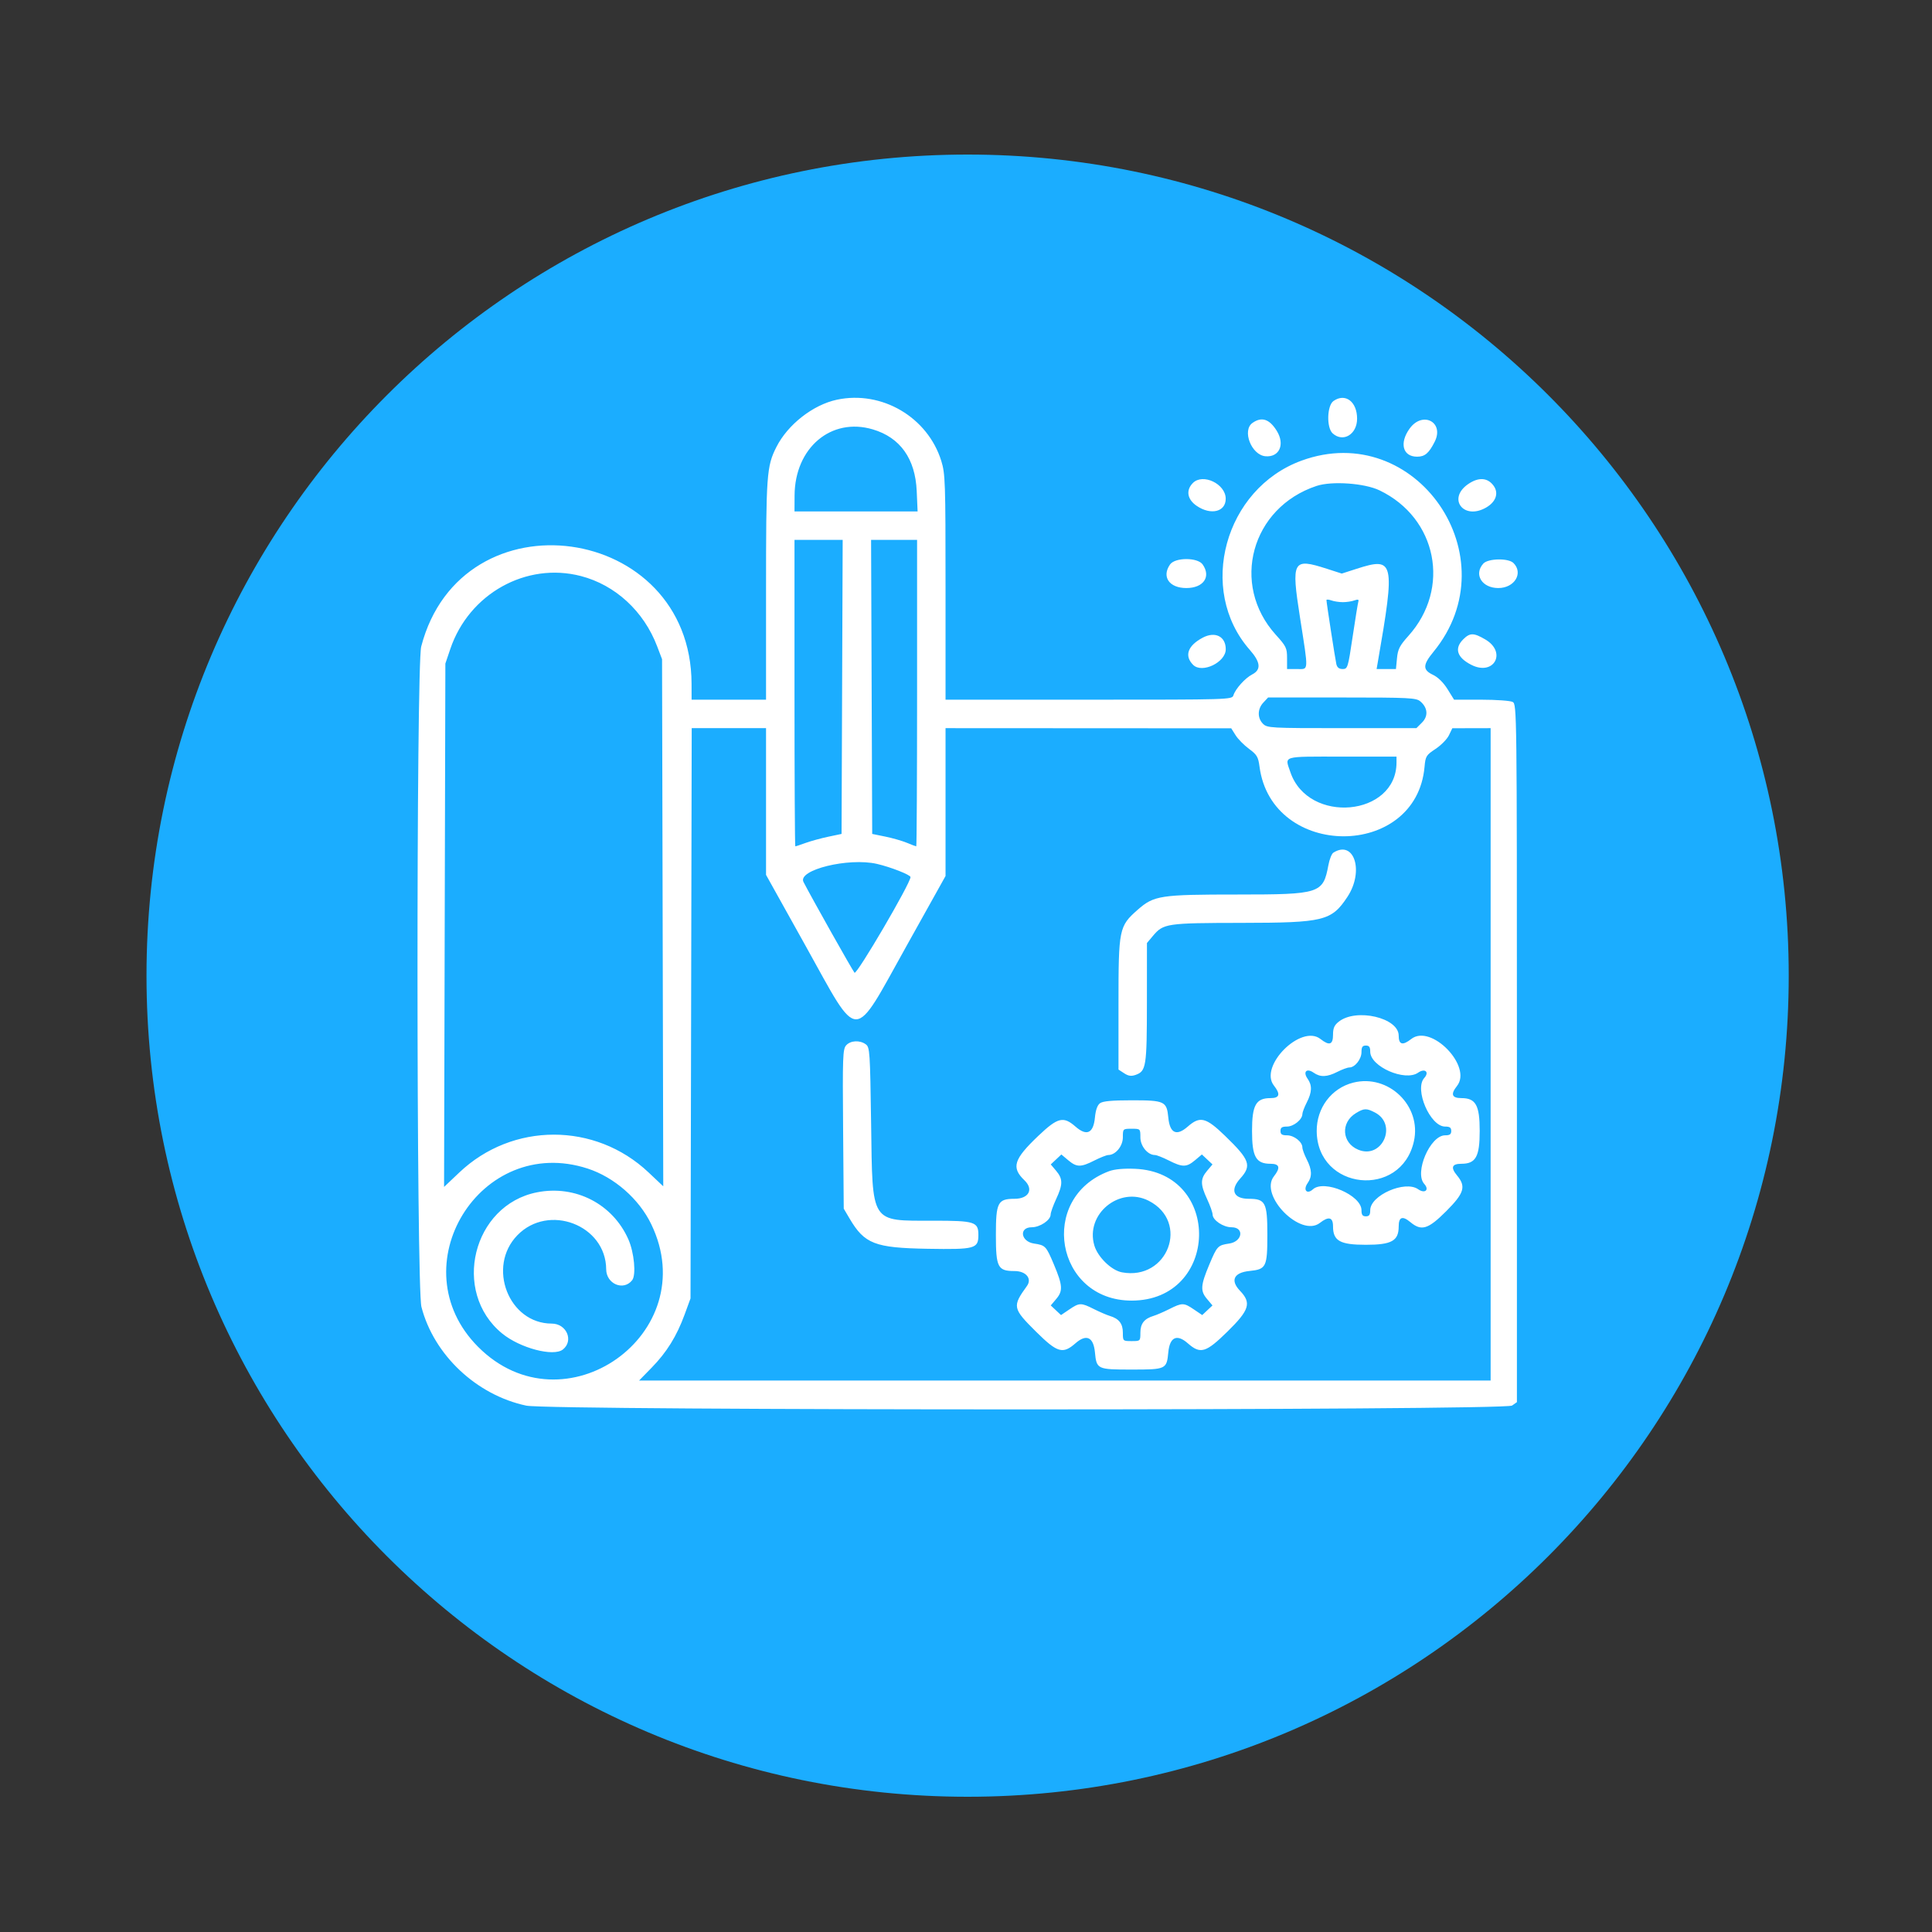
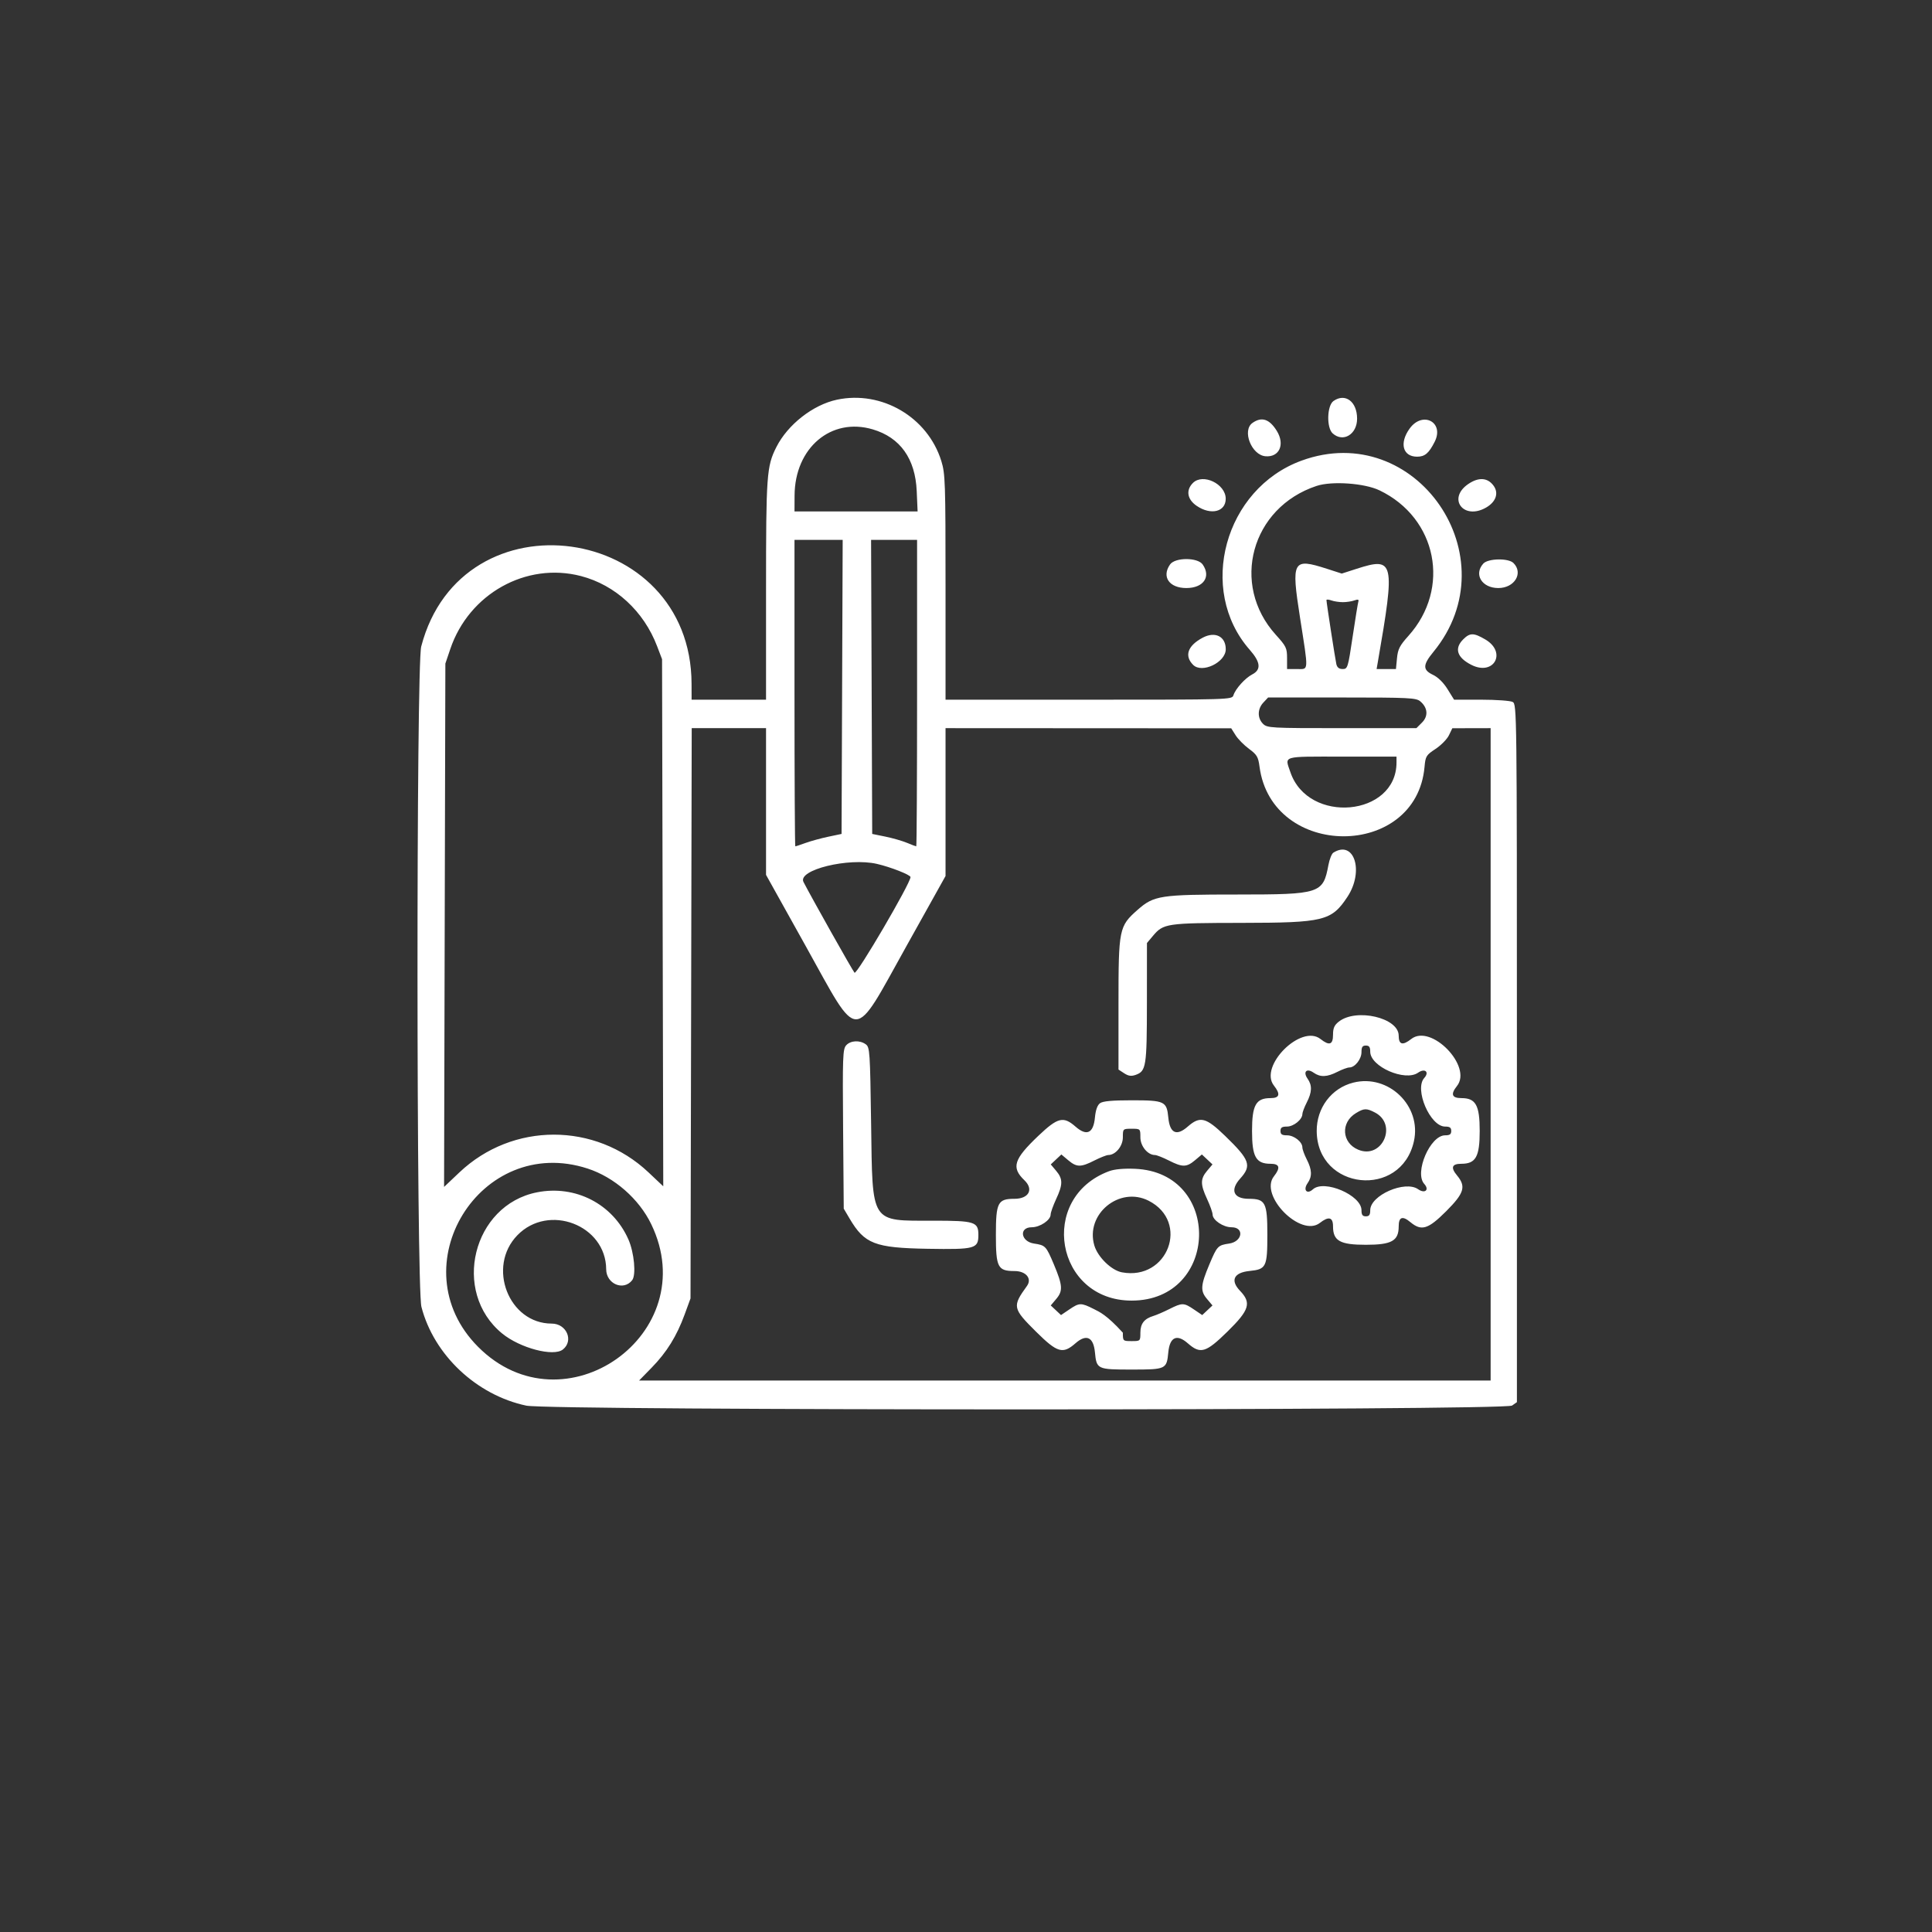
<svg xmlns="http://www.w3.org/2000/svg" viewBox="0 0 100.00 100.00" data-guides="{&quot;vertical&quot;:[],&quot;horizontal&quot;:[]}">
  <rect x="0" y="0" width="100.00" height="100.00" fill="#333333" stroke="none" />
  <defs />
-   <path fill="#1badff" stroke="none" fill-opacity="1" stroke-width="1" stroke-opacity="1" color="rgb(51, 51, 51)" id="tSvg492c3da24" title="Path 13" d="M7.583 50.5C7.583 27.028 26.611 8 50.084 8C73.556 8 92.584 27.028 92.584 50.5C92.584 73.972 73.556 93 50.084 93C26.611 93 7.583 73.972 7.583 50.5Z" />
-   <path fill="white" stroke="none" fill-opacity="1" stroke-width="1" stroke-opacity="1" clip-rule="evenodd" color="rgb(51, 51, 51)" fill-rule="evenodd" id="tSvgd62384b403" title="Path 14" d="M43.317 20.689C42.079 20.953 40.77 21.978 40.184 23.142C39.681 24.139 39.65 24.57 39.65 30.556C39.65 32.443 39.65 34.329 39.65 36.216C39.008 36.216 38.366 36.216 37.724 36.216C37.082 36.216 36.44 36.216 35.797 36.216C35.797 35.942 35.796 35.668 35.795 35.394C35.775 27.071 23.894 25.431 21.802 33.463C21.539 34.474 21.549 66.62 21.813 67.643C22.455 70.131 24.664 72.211 27.242 72.756C28.478 73.017 77.89 73.013 78.263 72.752C78.347 72.693 78.431 72.634 78.515 72.575C78.515 66.554 78.515 60.533 78.515 54.513C78.515 36.771 78.511 36.448 78.296 36.333C78.175 36.269 77.444 36.216 76.67 36.216C76.201 36.216 75.732 36.216 75.263 36.216C75.15 36.034 75.037 35.852 74.924 35.67C74.713 35.33 74.43 35.052 74.171 34.929C73.632 34.673 73.637 34.418 74.192 33.743C78.22 28.841 73.29 21.682 67.371 23.841C63.386 25.294 61.952 30.527 64.687 33.635C65.248 34.272 65.288 34.662 64.818 34.906C64.448 35.097 63.949 35.65 63.842 35.988C63.77 36.213 63.677 36.216 56.355 36.216C53.884 36.216 51.413 36.216 48.941 36.216C48.941 34.274 48.941 32.332 48.941 30.39C48.941 24.937 48.927 24.52 48.721 23.857C48.015 21.589 45.636 20.195 43.317 20.689ZM69.022 20.755C68.683 20.993 68.653 22.137 68.978 22.431C69.518 22.92 70.243 22.484 70.243 21.671C70.243 20.787 69.632 20.328 69.022 20.755ZM64.83 21.889C64.276 22.276 64.773 23.555 65.502 23.616C66.22 23.676 66.52 23.003 66.087 22.303C65.706 21.687 65.306 21.555 64.83 21.889ZM72.963 22.182C72.419 22.934 72.605 23.638 73.348 23.638C73.75 23.638 73.956 23.464 74.258 22.868C74.772 21.854 73.636 21.253 72.963 22.182ZM45.176 22.225C46.596 22.646 47.376 23.742 47.449 25.418C47.465 25.769 47.48 26.12 47.495 26.471C46.433 26.471 45.371 26.471 44.309 26.471C43.247 26.471 42.185 26.471 41.123 26.471C41.124 26.197 41.125 25.923 41.127 25.649C41.138 23.178 43.022 21.585 45.176 22.225ZM61.745 24.998C61.37 25.373 61.449 25.849 61.942 26.184C62.677 26.684 63.447 26.493 63.443 25.811C63.439 25.047 62.261 24.482 61.745 24.998ZM75.995 25.054C74.897 25.806 75.753 26.939 76.917 26.273C77.434 25.977 77.589 25.518 77.302 25.133C76.993 24.716 76.529 24.689 75.995 25.054ZM71.404 25.381C74.385 26.813 75.107 30.457 72.898 32.915C72.447 33.416 72.353 33.6 72.308 34.071C72.29 34.257 72.272 34.443 72.254 34.629C72.087 34.629 71.921 34.629 71.754 34.629C71.587 34.629 71.42 34.629 71.253 34.629C71.274 34.507 71.296 34.384 71.317 34.261C72.222 29.047 72.169 28.813 70.223 29.439C69.966 29.522 69.708 29.605 69.45 29.688C69.193 29.605 68.935 29.522 68.677 29.439C66.905 28.869 66.827 29.012 67.289 31.969C67.737 34.837 67.75 34.629 67.127 34.629C66.957 34.629 66.788 34.629 66.618 34.629C66.618 34.441 66.618 34.252 66.618 34.064C66.618 33.543 66.572 33.449 66.037 32.858C63.674 30.248 64.763 26.27 68.147 25.151C68.939 24.889 70.629 25.008 71.404 25.381ZM43.588 35.554C43.578 38.091 43.569 40.628 43.559 43.164C43.332 43.212 43.106 43.259 42.879 43.307C42.505 43.385 41.976 43.53 41.704 43.628C41.431 43.727 41.189 43.807 41.165 43.807C41.142 43.807 41.123 40.238 41.123 35.876C41.123 33.232 41.123 30.588 41.123 27.944C41.539 27.944 41.954 27.944 42.37 27.944C42.786 27.944 43.202 27.944 43.617 27.944C43.608 30.481 43.598 33.017 43.588 35.554ZM47.468 35.876C47.468 40.238 47.449 43.807 47.425 43.807C47.402 43.807 47.186 43.725 46.946 43.625C46.706 43.525 46.203 43.38 45.827 43.303C45.6 43.257 45.373 43.211 45.145 43.164C45.136 40.628 45.126 38.091 45.116 35.554C45.107 33.017 45.097 30.481 45.087 27.944C45.484 27.944 45.881 27.944 46.278 27.944C46.675 27.944 47.071 27.944 47.468 27.944C47.468 30.588 47.468 33.232 47.468 35.876ZM60.562 29.216C60.115 29.853 60.518 30.437 61.405 30.437C62.292 30.437 62.695 29.853 62.249 29.216C61.989 28.845 60.822 28.845 60.562 29.216ZM76.776 29.171C76.27 29.73 76.703 30.437 77.552 30.437C78.393 30.437 78.86 29.665 78.337 29.142C78.075 28.88 77.022 28.9 76.776 29.171ZM30.071 29.817C31.851 30.281 33.322 31.636 34.012 33.449C34.097 33.672 34.183 33.896 34.268 34.12C34.278 38.667 34.288 43.214 34.299 47.761C34.309 52.308 34.319 56.856 34.33 61.403C34.074 61.161 33.818 60.92 33.562 60.678C30.803 58.077 26.525 58.08 23.777 60.685C23.513 60.935 23.249 61.185 22.985 61.435C22.996 56.92 23.007 52.406 23.018 47.891C23.03 43.376 23.041 38.861 23.052 34.346C23.137 34.095 23.222 33.844 23.307 33.593C24.275 30.732 27.237 29.079 30.071 29.817ZM69.507 31.168C69.694 31.168 69.961 31.128 70.101 31.078C70.288 31.012 70.343 31.028 70.308 31.138C70.283 31.22 70.149 32.039 70.012 32.958C69.772 34.568 69.753 34.629 69.495 34.629C69.311 34.629 69.21 34.55 69.169 34.374C69.109 34.111 68.657 31.188 68.657 31.06C68.657 31.02 68.772 31.029 68.912 31.078C69.052 31.128 69.32 31.168 69.507 31.168ZM62.255 33.005C61.475 33.417 61.288 33.946 61.757 34.414C62.216 34.873 63.445 34.283 63.445 33.604C63.445 32.941 62.897 32.666 62.255 33.005ZM75.734 33.094C75.264 33.565 75.413 34.034 76.153 34.411C77.324 35.009 78.011 33.761 76.877 33.097C76.278 32.746 76.083 32.745 75.734 33.094ZM73.512 36.301C73.902 36.63 73.937 37.064 73.602 37.4C73.506 37.496 73.409 37.592 73.313 37.689C72.027 37.689 70.741 37.689 69.455 37.689C65.749 37.689 65.589 37.68 65.371 37.462C65.075 37.165 65.083 36.692 65.391 36.365C65.473 36.277 65.555 36.19 65.637 36.102C66.911 36.102 68.184 36.102 69.457 36.102C72.931 36.102 73.299 36.12 73.512 36.301ZM39.65 41.486C39.65 42.752 39.65 44.017 39.65 45.283C40.335 46.513 41.02 47.743 41.706 48.973C44.518 54.022 44.1 54.023 46.92 48.965C47.594 47.758 48.268 46.55 48.941 45.342C48.941 44.066 48.941 42.791 48.941 41.515C48.941 40.24 48.941 38.964 48.941 37.689C51.406 37.69 53.87 37.692 56.335 37.693C58.799 37.694 61.264 37.696 63.728 37.697C63.804 37.817 63.879 37.937 63.955 38.057C64.079 38.255 64.392 38.571 64.649 38.761C65.06 39.064 65.126 39.175 65.193 39.684C65.83 44.483 73.308 44.489 73.734 39.691C73.783 39.142 73.819 39.084 74.302 38.765C74.586 38.578 74.898 38.261 74.996 38.059C75.055 37.938 75.113 37.816 75.172 37.694C75.503 37.693 75.834 37.692 76.164 37.691C76.494 37.691 76.825 37.69 77.155 37.689C77.155 43.316 77.155 48.944 77.155 54.572C77.155 60.2 77.155 65.827 77.155 71.455C69.809 71.455 62.463 71.455 55.117 71.455C47.772 71.455 40.425 71.455 33.08 71.455C33.296 71.233 33.513 71.012 33.73 70.79C34.51 69.993 35.027 69.158 35.437 68.037C35.538 67.76 35.64 67.483 35.741 67.206C35.751 62.286 35.762 57.367 35.772 52.447C35.782 47.528 35.793 42.608 35.803 37.689C36.444 37.689 37.085 37.689 37.726 37.689C38.368 37.689 39.009 37.689 39.65 37.689C39.65 38.954 39.65 40.22 39.65 41.486ZM72.283 39.466C72.283 42.265 67.715 42.683 66.791 39.969C66.496 39.104 66.307 39.162 69.45 39.162C70.395 39.162 71.339 39.162 72.283 39.162C72.283 39.263 72.283 39.364 72.283 39.466ZM69.013 44.135C68.929 44.188 68.814 44.477 68.758 44.777C68.483 46.25 68.332 46.299 64.06 46.3C60.047 46.3 59.728 46.349 58.886 47.09C57.919 47.942 57.893 48.071 57.893 51.962C57.893 53.094 57.893 54.227 57.893 55.36C57.99 55.423 58.087 55.487 58.185 55.551C58.405 55.695 58.551 55.716 58.777 55.637C59.326 55.444 59.362 55.212 59.364 51.889C59.365 50.863 59.365 49.837 59.366 48.81C59.468 48.689 59.57 48.568 59.672 48.446C60.219 47.796 60.37 47.774 64.263 47.768C68.526 47.762 68.918 47.666 69.742 46.422C70.618 45.097 70.094 43.45 69.013 44.135ZM45.394 44.716C46.104 44.88 47.128 45.283 47.128 45.398C47.128 45.72 44.344 50.475 44.23 50.348C44.127 50.234 42.033 46.511 41.589 45.652C41.266 45.028 43.918 44.375 45.394 44.716ZM69.296 52.88C69.064 53.063 68.997 53.214 68.997 53.56C68.997 54.077 68.808 54.141 68.348 53.779C67.345 52.989 65.148 55.186 65.938 56.189C66.289 56.636 66.234 56.838 65.763 56.838C65.007 56.838 64.805 57.197 64.805 58.538C64.805 59.879 65.007 60.237 65.763 60.237C66.234 60.237 66.289 60.44 65.938 60.886C65.16 61.874 67.328 64.07 68.317 63.297C68.771 62.942 68.997 63 68.997 63.472C68.997 64.228 69.356 64.43 70.697 64.43C72.032 64.43 72.396 64.227 72.396 63.481C72.396 62.987 72.59 62.916 73 63.257C73.574 63.734 73.916 63.63 74.853 62.694C75.789 61.757 75.893 61.415 75.416 60.841C75.075 60.431 75.147 60.237 75.64 60.237C76.386 60.237 76.589 59.873 76.589 58.538C76.589 57.204 76.385 56.838 75.643 56.838C75.146 56.838 75.072 56.637 75.412 56.212C76.226 55.193 74.068 52.974 73.045 53.779C72.599 54.13 72.396 54.075 72.396 53.603C72.396 52.679 70.202 52.167 69.296 52.88ZM43.798 54.105C43.622 54.299 43.608 54.689 43.639 58.439C43.65 59.813 43.661 61.186 43.672 62.56C43.773 62.73 43.873 62.9 43.973 63.07C44.749 64.385 45.279 64.59 48.016 64.637C50.473 64.678 50.641 64.633 50.641 63.92C50.641 63.242 50.454 63.183 48.309 63.183C45.03 63.183 45.163 63.389 45.089 58.18C45.035 54.42 45.021 54.205 44.812 54.053C44.504 53.828 44.026 53.852 43.798 54.105ZM70.923 54.437C70.923 55.207 72.724 55.995 73.4 55.522C73.753 55.275 74 55.486 73.719 55.796C73.194 56.377 74.023 58.311 74.798 58.311C75.04 58.311 75.116 58.365 75.116 58.538C75.116 58.711 75.04 58.764 74.798 58.764C74.023 58.764 73.194 60.699 73.719 61.279C74 61.589 73.753 61.801 73.4 61.553C72.724 61.08 70.923 61.869 70.923 62.638C70.923 62.881 70.87 62.957 70.697 62.957C70.524 62.957 70.47 62.881 70.47 62.638C70.47 61.864 68.536 61.035 67.955 61.56C67.645 61.841 67.434 61.594 67.681 61.241C67.924 60.894 67.912 60.549 67.637 60.011C67.513 59.766 67.411 59.488 67.411 59.392C67.411 59.104 66.981 58.764 66.618 58.764C66.353 58.764 66.278 58.714 66.278 58.538C66.278 58.362 66.353 58.311 66.613 58.311C66.96 58.311 67.411 57.944 67.411 57.662C67.411 57.578 67.513 57.309 67.637 57.065C67.912 56.527 67.924 56.181 67.681 55.834C67.428 55.474 67.633 55.269 67.993 55.522C68.34 55.765 68.686 55.753 69.224 55.478C69.468 55.354 69.746 55.252 69.842 55.252C70.13 55.252 70.47 54.822 70.47 54.459C70.47 54.194 70.52 54.118 70.697 54.118C70.87 54.118 70.923 54.194 70.923 54.437ZM70.043 56.037C68.915 56.322 68.144 57.346 68.153 58.547C68.178 61.607 72.514 62.064 73.183 59.076C73.594 57.245 71.869 55.575 70.043 56.037ZM56.937 57.102C56.799 57.203 56.711 57.452 56.673 57.847C56.595 58.66 56.247 58.821 55.668 58.313C55.041 57.763 54.751 57.835 53.748 58.787C52.468 60.004 52.334 60.429 53.024 61.091C53.515 61.561 53.252 62.05 52.508 62.05C51.645 62.05 51.547 62.24 51.547 63.92C51.547 65.602 51.644 65.789 52.513 65.789C53.105 65.789 53.43 66.182 53.154 66.563C52.388 67.623 52.407 67.719 53.632 68.934C54.729 70.021 55.011 70.103 55.669 69.526C56.229 69.034 56.597 69.205 56.673 69.99C56.758 70.873 56.79 70.888 58.573 70.888C60.355 70.888 60.388 70.873 60.472 69.99C60.548 69.205 60.916 69.034 61.477 69.526C62.135 70.105 62.413 70.022 63.54 68.916C64.672 67.804 64.784 67.438 64.182 66.81C63.667 66.272 63.862 65.867 64.678 65.785C65.541 65.698 65.598 65.582 65.598 63.898C65.598 62.242 65.498 62.05 64.638 62.05C63.846 62.05 63.654 61.599 64.192 61.003C64.8 60.331 64.695 60.036 63.411 58.793C62.416 57.83 62.113 57.755 61.477 58.313C60.898 58.821 60.55 58.66 60.472 57.847C60.391 57.002 60.284 56.951 58.573 56.951C57.561 56.951 57.083 56.995 56.937 57.102ZM71.165 57.582C72.358 58.199 71.54 60.026 70.301 59.508C69.449 59.153 69.381 58.104 70.178 57.618C70.603 57.359 70.725 57.355 71.165 57.582ZM59.026 58.869C59.026 59.325 59.405 59.784 59.781 59.784C59.868 59.784 60.191 59.912 60.499 60.067C61.205 60.425 61.416 60.423 61.855 60.053C61.973 59.953 62.091 59.854 62.209 59.755C62.301 59.841 62.392 59.927 62.483 60.012C62.575 60.098 62.666 60.184 62.758 60.27C62.665 60.381 62.571 60.492 62.478 60.602C62.126 61.02 62.127 61.307 62.481 62.067C62.636 62.401 62.763 62.759 62.764 62.864C62.766 63.154 63.314 63.523 63.743 63.523C64.418 63.523 64.313 64.263 63.624 64.366C63.034 64.454 62.998 64.492 62.595 65.45C62.143 66.526 62.122 66.814 62.468 67.226C62.565 67.34 62.661 67.455 62.758 67.57C62.669 67.653 62.581 67.736 62.492 67.819C62.404 67.902 62.316 67.985 62.227 68.068C62.085 67.972 61.943 67.875 61.8 67.779C61.276 67.423 61.192 67.421 60.523 67.758C60.23 67.905 59.861 68.064 59.706 68.111C59.226 68.255 59.026 68.51 59.026 68.98C59.026 69.412 59.023 69.415 58.573 69.415C58.122 69.415 58.119 69.412 58.119 68.98C58.119 68.51 57.92 68.255 57.44 68.111C57.284 68.064 56.916 67.905 56.622 67.758C55.953 67.421 55.869 67.423 55.345 67.779C55.203 67.875 55.06 67.972 54.918 68.068C54.83 67.985 54.741 67.902 54.653 67.819C54.564 67.736 54.476 67.653 54.387 67.57C54.484 67.455 54.581 67.34 54.677 67.226C55.023 66.814 55.003 66.526 54.55 65.45C54.147 64.492 54.111 64.454 53.521 64.366C52.832 64.263 52.727 63.523 53.402 63.523C53.831 63.523 54.38 63.154 54.381 62.864C54.382 62.759 54.509 62.401 54.664 62.067C55.019 61.307 55.019 61.02 54.667 60.602C54.574 60.492 54.481 60.381 54.387 60.27C54.479 60.184 54.57 60.098 54.662 60.012C54.753 59.927 54.844 59.841 54.936 59.755C55.054 59.854 55.172 59.953 55.29 60.053C55.73 60.423 55.941 60.425 56.646 60.067C56.954 59.912 57.277 59.784 57.364 59.784C57.74 59.784 58.119 59.325 58.119 58.869C58.119 58.426 58.121 58.424 58.573 58.424C59.024 58.424 59.026 58.426 59.026 58.869ZM30.415 60.484C31.793 60.932 33.072 62.05 33.707 63.362C36.449 69.031 29.186 74.174 24.743 69.709C20.624 65.569 24.86 58.679 30.415 60.484ZM57.406 60.621C53.706 61.998 54.633 67.319 58.573 67.319C63.114 67.319 63.281 60.68 58.744 60.497C58.155 60.473 57.685 60.517 57.406 60.621ZM27.793 61.715C24.465 62.373 23.358 66.864 25.991 69.021C26.914 69.777 28.648 70.235 29.134 69.85C29.708 69.397 29.326 68.509 28.558 68.509C26.331 68.509 25.189 65.572 26.779 63.936C28.396 62.272 31.362 63.408 31.376 65.696C31.38 66.458 32.27 66.834 32.72 66.265C32.934 65.993 32.827 64.833 32.524 64.148C31.712 62.314 29.782 61.321 27.793 61.715ZM59.455 62.151C61.595 63.243 60.45 66.301 58.069 65.855C57.527 65.753 56.823 65.068 56.644 64.469C56.16 62.847 57.941 61.379 59.455 62.151Z" />
+   <path fill="white" stroke="none" fill-opacity="1" stroke-width="1" stroke-opacity="1" clip-rule="evenodd" color="rgb(51, 51, 51)" fill-rule="evenodd" id="tSvgd62384b403" title="Path 14" d="M43.317 20.689C42.079 20.953 40.77 21.978 40.184 23.142C39.681 24.139 39.65 24.57 39.65 30.556C39.65 32.443 39.65 34.329 39.65 36.216C39.008 36.216 38.366 36.216 37.724 36.216C37.082 36.216 36.44 36.216 35.797 36.216C35.797 35.942 35.796 35.668 35.795 35.394C35.775 27.071 23.894 25.431 21.802 33.463C21.539 34.474 21.549 66.62 21.813 67.643C22.455 70.131 24.664 72.211 27.242 72.756C28.478 73.017 77.89 73.013 78.263 72.752C78.347 72.693 78.431 72.634 78.515 72.575C78.515 66.554 78.515 60.533 78.515 54.513C78.515 36.771 78.511 36.448 78.296 36.333C78.175 36.269 77.444 36.216 76.67 36.216C76.201 36.216 75.732 36.216 75.263 36.216C75.15 36.034 75.037 35.852 74.924 35.67C74.713 35.33 74.43 35.052 74.171 34.929C73.632 34.673 73.637 34.418 74.192 33.743C78.22 28.841 73.29 21.682 67.371 23.841C63.386 25.294 61.952 30.527 64.687 33.635C65.248 34.272 65.288 34.662 64.818 34.906C64.448 35.097 63.949 35.65 63.842 35.988C63.77 36.213 63.677 36.216 56.355 36.216C53.884 36.216 51.413 36.216 48.941 36.216C48.941 34.274 48.941 32.332 48.941 30.39C48.941 24.937 48.927 24.52 48.721 23.857C48.015 21.589 45.636 20.195 43.317 20.689ZM69.022 20.755C68.683 20.993 68.653 22.137 68.978 22.431C69.518 22.92 70.243 22.484 70.243 21.671C70.243 20.787 69.632 20.328 69.022 20.755ZM64.83 21.889C64.276 22.276 64.773 23.555 65.502 23.616C66.22 23.676 66.52 23.003 66.087 22.303C65.706 21.687 65.306 21.555 64.83 21.889ZM72.963 22.182C72.419 22.934 72.605 23.638 73.348 23.638C73.75 23.638 73.956 23.464 74.258 22.868C74.772 21.854 73.636 21.253 72.963 22.182ZM45.176 22.225C46.596 22.646 47.376 23.742 47.449 25.418C47.465 25.769 47.48 26.12 47.495 26.471C46.433 26.471 45.371 26.471 44.309 26.471C43.247 26.471 42.185 26.471 41.123 26.471C41.124 26.197 41.125 25.923 41.127 25.649C41.138 23.178 43.022 21.585 45.176 22.225ZM61.745 24.998C61.37 25.373 61.449 25.849 61.942 26.184C62.677 26.684 63.447 26.493 63.443 25.811C63.439 25.047 62.261 24.482 61.745 24.998ZM75.995 25.054C74.897 25.806 75.753 26.939 76.917 26.273C77.434 25.977 77.589 25.518 77.302 25.133C76.993 24.716 76.529 24.689 75.995 25.054ZM71.404 25.381C74.385 26.813 75.107 30.457 72.898 32.915C72.447 33.416 72.353 33.6 72.308 34.071C72.29 34.257 72.272 34.443 72.254 34.629C72.087 34.629 71.921 34.629 71.754 34.629C71.587 34.629 71.42 34.629 71.253 34.629C71.274 34.507 71.296 34.384 71.317 34.261C72.222 29.047 72.169 28.813 70.223 29.439C69.966 29.522 69.708 29.605 69.45 29.688C69.193 29.605 68.935 29.522 68.677 29.439C66.905 28.869 66.827 29.012 67.289 31.969C67.737 34.837 67.75 34.629 67.127 34.629C66.957 34.629 66.788 34.629 66.618 34.629C66.618 34.441 66.618 34.252 66.618 34.064C66.618 33.543 66.572 33.449 66.037 32.858C63.674 30.248 64.763 26.27 68.147 25.151C68.939 24.889 70.629 25.008 71.404 25.381ZM43.588 35.554C43.578 38.091 43.569 40.628 43.559 43.164C43.332 43.212 43.106 43.259 42.879 43.307C42.505 43.385 41.976 43.53 41.704 43.628C41.431 43.727 41.189 43.807 41.165 43.807C41.142 43.807 41.123 40.238 41.123 35.876C41.123 33.232 41.123 30.588 41.123 27.944C41.539 27.944 41.954 27.944 42.37 27.944C42.786 27.944 43.202 27.944 43.617 27.944C43.608 30.481 43.598 33.017 43.588 35.554ZM47.468 35.876C47.468 40.238 47.449 43.807 47.425 43.807C47.402 43.807 47.186 43.725 46.946 43.625C46.706 43.525 46.203 43.38 45.827 43.303C45.6 43.257 45.373 43.211 45.145 43.164C45.136 40.628 45.126 38.091 45.116 35.554C45.107 33.017 45.097 30.481 45.087 27.944C45.484 27.944 45.881 27.944 46.278 27.944C46.675 27.944 47.071 27.944 47.468 27.944C47.468 30.588 47.468 33.232 47.468 35.876ZM60.562 29.216C60.115 29.853 60.518 30.437 61.405 30.437C62.292 30.437 62.695 29.853 62.249 29.216C61.989 28.845 60.822 28.845 60.562 29.216ZM76.776 29.171C76.27 29.73 76.703 30.437 77.552 30.437C78.393 30.437 78.86 29.665 78.337 29.142C78.075 28.88 77.022 28.9 76.776 29.171ZM30.071 29.817C31.851 30.281 33.322 31.636 34.012 33.449C34.097 33.672 34.183 33.896 34.268 34.12C34.278 38.667 34.288 43.214 34.299 47.761C34.309 52.308 34.319 56.856 34.33 61.403C34.074 61.161 33.818 60.92 33.562 60.678C30.803 58.077 26.525 58.08 23.777 60.685C23.513 60.935 23.249 61.185 22.985 61.435C22.996 56.92 23.007 52.406 23.018 47.891C23.03 43.376 23.041 38.861 23.052 34.346C23.137 34.095 23.222 33.844 23.307 33.593C24.275 30.732 27.237 29.079 30.071 29.817ZM69.507 31.168C69.694 31.168 69.961 31.128 70.101 31.078C70.288 31.012 70.343 31.028 70.308 31.138C70.283 31.22 70.149 32.039 70.012 32.958C69.772 34.568 69.753 34.629 69.495 34.629C69.311 34.629 69.21 34.55 69.169 34.374C69.109 34.111 68.657 31.188 68.657 31.06C68.657 31.02 68.772 31.029 68.912 31.078C69.052 31.128 69.32 31.168 69.507 31.168ZM62.255 33.005C61.475 33.417 61.288 33.946 61.757 34.414C62.216 34.873 63.445 34.283 63.445 33.604C63.445 32.941 62.897 32.666 62.255 33.005ZM75.734 33.094C75.264 33.565 75.413 34.034 76.153 34.411C77.324 35.009 78.011 33.761 76.877 33.097C76.278 32.746 76.083 32.745 75.734 33.094ZM73.512 36.301C73.902 36.63 73.937 37.064 73.602 37.4C73.506 37.496 73.409 37.592 73.313 37.689C72.027 37.689 70.741 37.689 69.455 37.689C65.749 37.689 65.589 37.68 65.371 37.462C65.075 37.165 65.083 36.692 65.391 36.365C65.473 36.277 65.555 36.19 65.637 36.102C66.911 36.102 68.184 36.102 69.457 36.102C72.931 36.102 73.299 36.12 73.512 36.301ZM39.65 41.486C39.65 42.752 39.65 44.017 39.65 45.283C40.335 46.513 41.02 47.743 41.706 48.973C44.518 54.022 44.1 54.023 46.92 48.965C47.594 47.758 48.268 46.55 48.941 45.342C48.941 44.066 48.941 42.791 48.941 41.515C48.941 40.24 48.941 38.964 48.941 37.689C51.406 37.69 53.87 37.692 56.335 37.693C58.799 37.694 61.264 37.696 63.728 37.697C63.804 37.817 63.879 37.937 63.955 38.057C64.079 38.255 64.392 38.571 64.649 38.761C65.06 39.064 65.126 39.175 65.193 39.684C65.83 44.483 73.308 44.489 73.734 39.691C73.783 39.142 73.819 39.084 74.302 38.765C74.586 38.578 74.898 38.261 74.996 38.059C75.055 37.938 75.113 37.816 75.172 37.694C75.503 37.693 75.834 37.692 76.164 37.691C76.494 37.691 76.825 37.69 77.155 37.689C77.155 43.316 77.155 48.944 77.155 54.572C77.155 60.2 77.155 65.827 77.155 71.455C69.809 71.455 62.463 71.455 55.117 71.455C47.772 71.455 40.425 71.455 33.08 71.455C33.296 71.233 33.513 71.012 33.73 70.79C34.51 69.993 35.027 69.158 35.437 68.037C35.538 67.76 35.64 67.483 35.741 67.206C35.751 62.286 35.762 57.367 35.772 52.447C35.782 47.528 35.793 42.608 35.803 37.689C36.444 37.689 37.085 37.689 37.726 37.689C38.368 37.689 39.009 37.689 39.65 37.689C39.65 38.954 39.65 40.22 39.65 41.486ZM72.283 39.466C72.283 42.265 67.715 42.683 66.791 39.969C66.496 39.104 66.307 39.162 69.45 39.162C70.395 39.162 71.339 39.162 72.283 39.162C72.283 39.263 72.283 39.364 72.283 39.466ZM69.013 44.135C68.929 44.188 68.814 44.477 68.758 44.777C68.483 46.25 68.332 46.299 64.06 46.3C60.047 46.3 59.728 46.349 58.886 47.09C57.919 47.942 57.893 48.071 57.893 51.962C57.893 53.094 57.893 54.227 57.893 55.36C57.99 55.423 58.087 55.487 58.185 55.551C58.405 55.695 58.551 55.716 58.777 55.637C59.326 55.444 59.362 55.212 59.364 51.889C59.365 50.863 59.365 49.837 59.366 48.81C59.468 48.689 59.57 48.568 59.672 48.446C60.219 47.796 60.37 47.774 64.263 47.768C68.526 47.762 68.918 47.666 69.742 46.422C70.618 45.097 70.094 43.45 69.013 44.135ZM45.394 44.716C46.104 44.88 47.128 45.283 47.128 45.398C47.128 45.72 44.344 50.475 44.23 50.348C44.127 50.234 42.033 46.511 41.589 45.652C41.266 45.028 43.918 44.375 45.394 44.716ZM69.296 52.88C69.064 53.063 68.997 53.214 68.997 53.56C68.997 54.077 68.808 54.141 68.348 53.779C67.345 52.989 65.148 55.186 65.938 56.189C66.289 56.636 66.234 56.838 65.763 56.838C65.007 56.838 64.805 57.197 64.805 58.538C64.805 59.879 65.007 60.237 65.763 60.237C66.234 60.237 66.289 60.44 65.938 60.886C65.16 61.874 67.328 64.07 68.317 63.297C68.771 62.942 68.997 63 68.997 63.472C68.997 64.228 69.356 64.43 70.697 64.43C72.032 64.43 72.396 64.227 72.396 63.481C72.396 62.987 72.59 62.916 73 63.257C73.574 63.734 73.916 63.63 74.853 62.694C75.789 61.757 75.893 61.415 75.416 60.841C75.075 60.431 75.147 60.237 75.64 60.237C76.386 60.237 76.589 59.873 76.589 58.538C76.589 57.204 76.385 56.838 75.643 56.838C75.146 56.838 75.072 56.637 75.412 56.212C76.226 55.193 74.068 52.974 73.045 53.779C72.599 54.13 72.396 54.075 72.396 53.603C72.396 52.679 70.202 52.167 69.296 52.88ZM43.798 54.105C43.622 54.299 43.608 54.689 43.639 58.439C43.65 59.813 43.661 61.186 43.672 62.56C43.773 62.73 43.873 62.9 43.973 63.07C44.749 64.385 45.279 64.59 48.016 64.637C50.473 64.678 50.641 64.633 50.641 63.92C50.641 63.242 50.454 63.183 48.309 63.183C45.03 63.183 45.163 63.389 45.089 58.18C45.035 54.42 45.021 54.205 44.812 54.053C44.504 53.828 44.026 53.852 43.798 54.105ZM70.923 54.437C70.923 55.207 72.724 55.995 73.4 55.522C73.753 55.275 74 55.486 73.719 55.796C73.194 56.377 74.023 58.311 74.798 58.311C75.04 58.311 75.116 58.365 75.116 58.538C75.116 58.711 75.04 58.764 74.798 58.764C74.023 58.764 73.194 60.699 73.719 61.279C74 61.589 73.753 61.801 73.4 61.553C72.724 61.08 70.923 61.869 70.923 62.638C70.923 62.881 70.87 62.957 70.697 62.957C70.524 62.957 70.47 62.881 70.47 62.638C70.47 61.864 68.536 61.035 67.955 61.56C67.645 61.841 67.434 61.594 67.681 61.241C67.924 60.894 67.912 60.549 67.637 60.011C67.513 59.766 67.411 59.488 67.411 59.392C67.411 59.104 66.981 58.764 66.618 58.764C66.353 58.764 66.278 58.714 66.278 58.538C66.278 58.362 66.353 58.311 66.613 58.311C66.96 58.311 67.411 57.944 67.411 57.662C67.411 57.578 67.513 57.309 67.637 57.065C67.912 56.527 67.924 56.181 67.681 55.834C67.428 55.474 67.633 55.269 67.993 55.522C68.34 55.765 68.686 55.753 69.224 55.478C69.468 55.354 69.746 55.252 69.842 55.252C70.13 55.252 70.47 54.822 70.47 54.459C70.47 54.194 70.52 54.118 70.697 54.118C70.87 54.118 70.923 54.194 70.923 54.437ZM70.043 56.037C68.915 56.322 68.144 57.346 68.153 58.547C68.178 61.607 72.514 62.064 73.183 59.076C73.594 57.245 71.869 55.575 70.043 56.037ZM56.937 57.102C56.799 57.203 56.711 57.452 56.673 57.847C56.595 58.66 56.247 58.821 55.668 58.313C55.041 57.763 54.751 57.835 53.748 58.787C52.468 60.004 52.334 60.429 53.024 61.091C53.515 61.561 53.252 62.05 52.508 62.05C51.645 62.05 51.547 62.24 51.547 63.92C51.547 65.602 51.644 65.789 52.513 65.789C53.105 65.789 53.43 66.182 53.154 66.563C52.388 67.623 52.407 67.719 53.632 68.934C54.729 70.021 55.011 70.103 55.669 69.526C56.229 69.034 56.597 69.205 56.673 69.99C56.758 70.873 56.79 70.888 58.573 70.888C60.355 70.888 60.388 70.873 60.472 69.99C60.548 69.205 60.916 69.034 61.477 69.526C62.135 70.105 62.413 70.022 63.54 68.916C64.672 67.804 64.784 67.438 64.182 66.81C63.667 66.272 63.862 65.867 64.678 65.785C65.541 65.698 65.598 65.582 65.598 63.898C65.598 62.242 65.498 62.05 64.638 62.05C63.846 62.05 63.654 61.599 64.192 61.003C64.8 60.331 64.695 60.036 63.411 58.793C62.416 57.83 62.113 57.755 61.477 58.313C60.898 58.821 60.55 58.66 60.472 57.847C60.391 57.002 60.284 56.951 58.573 56.951C57.561 56.951 57.083 56.995 56.937 57.102ZM71.165 57.582C72.358 58.199 71.54 60.026 70.301 59.508C69.449 59.153 69.381 58.104 70.178 57.618C70.603 57.359 70.725 57.355 71.165 57.582ZM59.026 58.869C59.026 59.325 59.405 59.784 59.781 59.784C59.868 59.784 60.191 59.912 60.499 60.067C61.205 60.425 61.416 60.423 61.855 60.053C61.973 59.953 62.091 59.854 62.209 59.755C62.301 59.841 62.392 59.927 62.483 60.012C62.575 60.098 62.666 60.184 62.758 60.27C62.665 60.381 62.571 60.492 62.478 60.602C62.126 61.02 62.127 61.307 62.481 62.067C62.636 62.401 62.763 62.759 62.764 62.864C62.766 63.154 63.314 63.523 63.743 63.523C64.418 63.523 64.313 64.263 63.624 64.366C63.034 64.454 62.998 64.492 62.595 65.45C62.143 66.526 62.122 66.814 62.468 67.226C62.565 67.34 62.661 67.455 62.758 67.57C62.669 67.653 62.581 67.736 62.492 67.819C62.404 67.902 62.316 67.985 62.227 68.068C62.085 67.972 61.943 67.875 61.8 67.779C61.276 67.423 61.192 67.421 60.523 67.758C60.23 67.905 59.861 68.064 59.706 68.111C59.226 68.255 59.026 68.51 59.026 68.98C59.026 69.412 59.023 69.415 58.573 69.415C58.122 69.415 58.119 69.412 58.119 68.98C57.284 68.064 56.916 67.905 56.622 67.758C55.953 67.421 55.869 67.423 55.345 67.779C55.203 67.875 55.06 67.972 54.918 68.068C54.83 67.985 54.741 67.902 54.653 67.819C54.564 67.736 54.476 67.653 54.387 67.57C54.484 67.455 54.581 67.34 54.677 67.226C55.023 66.814 55.003 66.526 54.55 65.45C54.147 64.492 54.111 64.454 53.521 64.366C52.832 64.263 52.727 63.523 53.402 63.523C53.831 63.523 54.38 63.154 54.381 62.864C54.382 62.759 54.509 62.401 54.664 62.067C55.019 61.307 55.019 61.02 54.667 60.602C54.574 60.492 54.481 60.381 54.387 60.27C54.479 60.184 54.57 60.098 54.662 60.012C54.753 59.927 54.844 59.841 54.936 59.755C55.054 59.854 55.172 59.953 55.29 60.053C55.73 60.423 55.941 60.425 56.646 60.067C56.954 59.912 57.277 59.784 57.364 59.784C57.74 59.784 58.119 59.325 58.119 58.869C58.119 58.426 58.121 58.424 58.573 58.424C59.024 58.424 59.026 58.426 59.026 58.869ZM30.415 60.484C31.793 60.932 33.072 62.05 33.707 63.362C36.449 69.031 29.186 74.174 24.743 69.709C20.624 65.569 24.86 58.679 30.415 60.484ZM57.406 60.621C53.706 61.998 54.633 67.319 58.573 67.319C63.114 67.319 63.281 60.68 58.744 60.497C58.155 60.473 57.685 60.517 57.406 60.621ZM27.793 61.715C24.465 62.373 23.358 66.864 25.991 69.021C26.914 69.777 28.648 70.235 29.134 69.85C29.708 69.397 29.326 68.509 28.558 68.509C26.331 68.509 25.189 65.572 26.779 63.936C28.396 62.272 31.362 63.408 31.376 65.696C31.38 66.458 32.27 66.834 32.72 66.265C32.934 65.993 32.827 64.833 32.524 64.148C31.712 62.314 29.782 61.321 27.793 61.715ZM59.455 62.151C61.595 63.243 60.45 66.301 58.069 65.855C57.527 65.753 56.823 65.068 56.644 64.469C56.16 62.847 57.941 61.379 59.455 62.151Z" />
</svg>